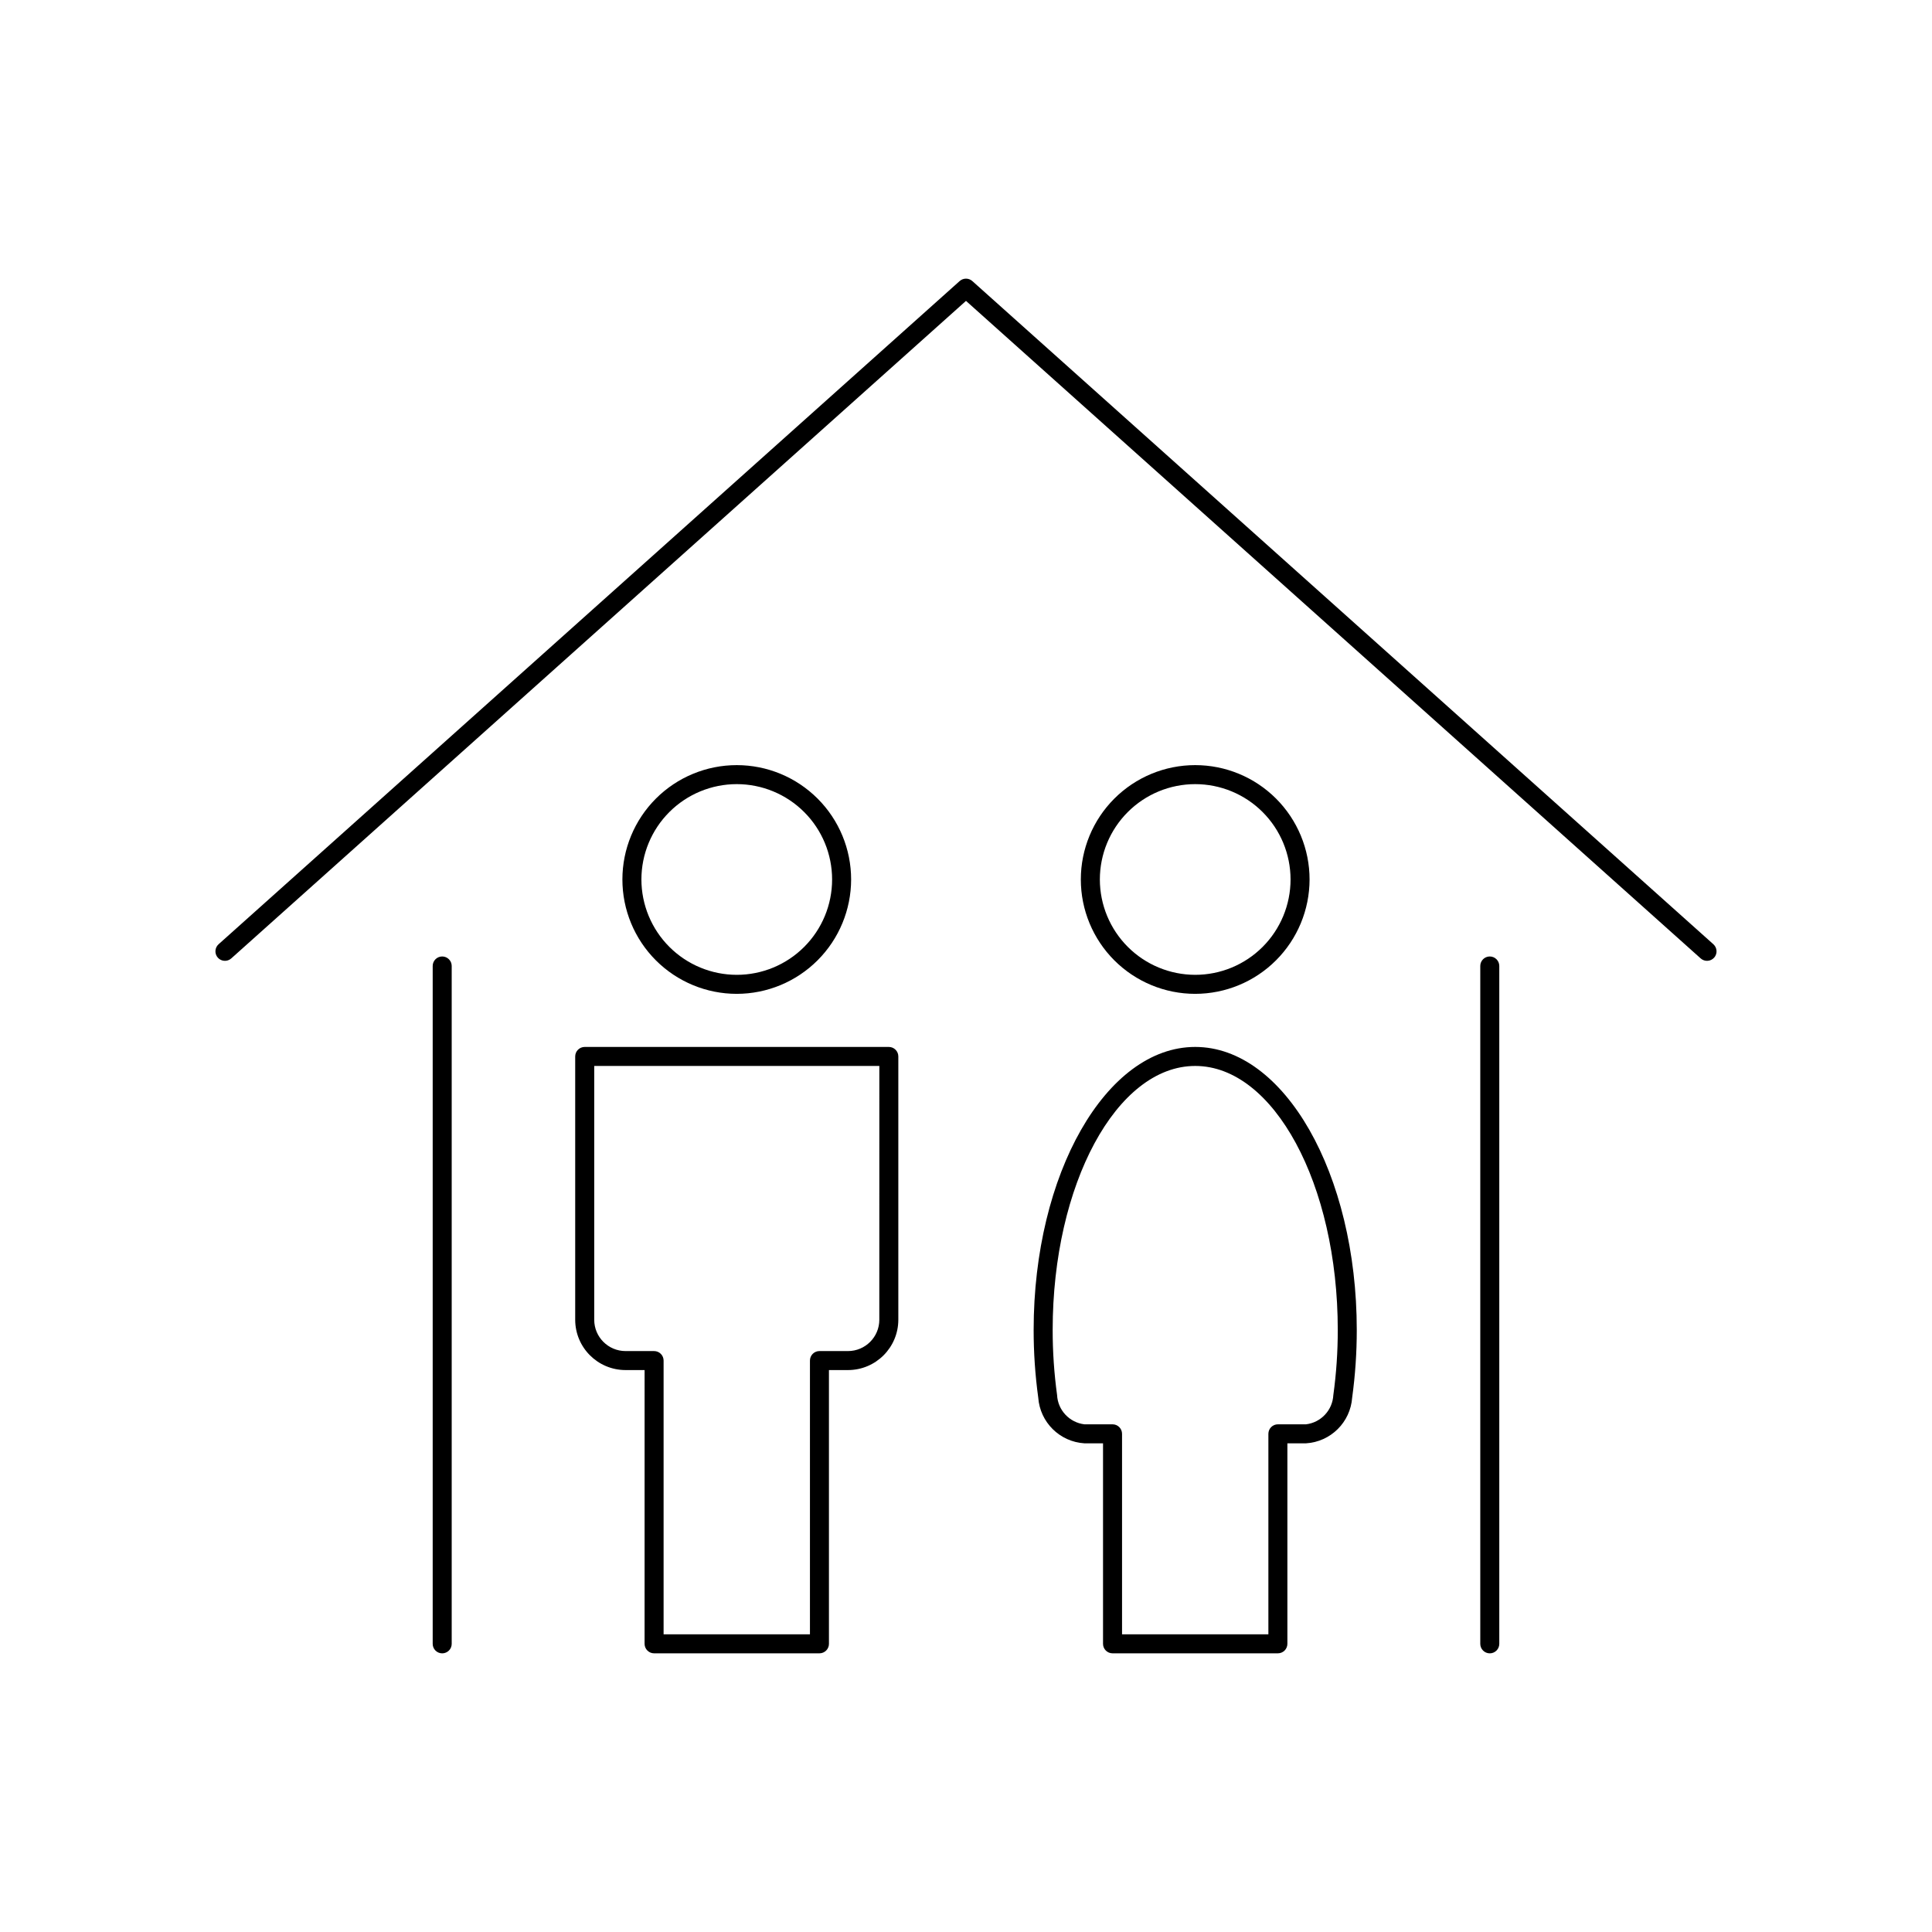
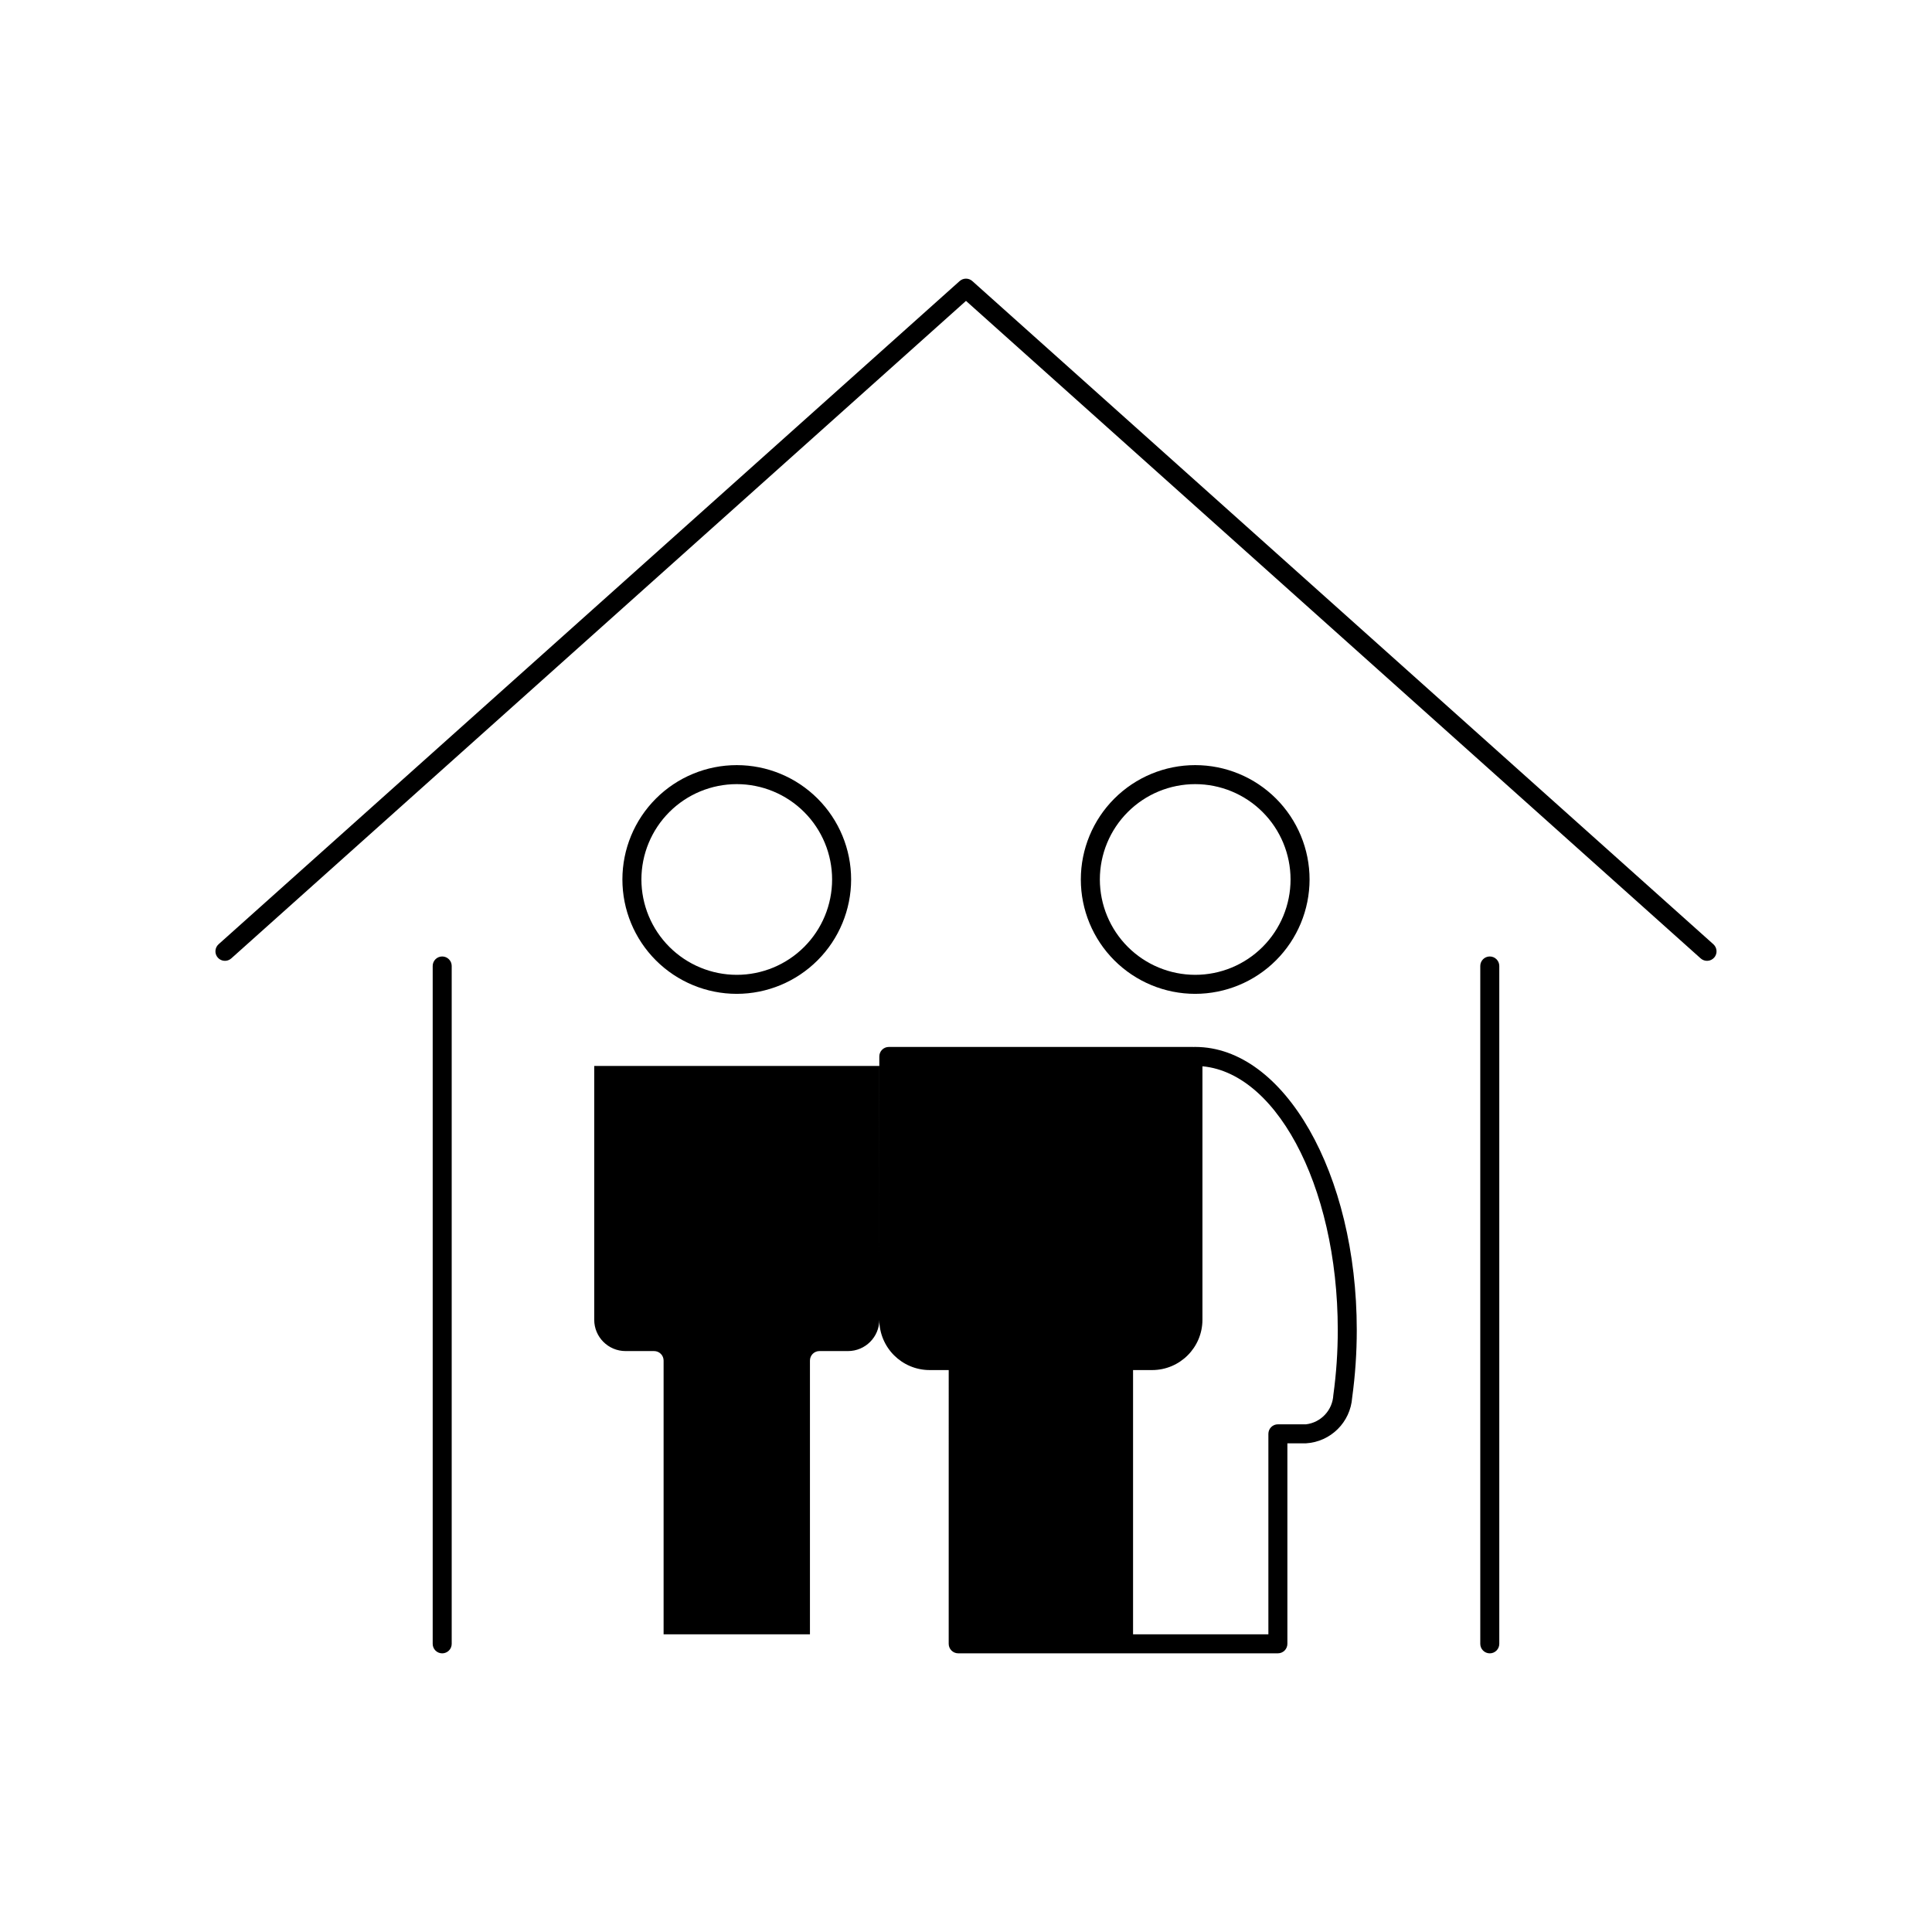
<svg xmlns="http://www.w3.org/2000/svg" fill="#000000" width="800px" height="800px" version="1.1" viewBox="144 144 512 512">
-   <path d="m491.05 377.07c0-8.035-3.195-15.746-8.879-21.43-5.684-5.684-13.391-8.875-21.43-8.875-8.039 0-15.746 3.191-21.43 8.875-5.684 5.684-8.879 13.395-8.879 21.43 0 8.039 3.195 15.75 8.879 21.434 5.684 5.684 13.391 8.875 21.43 8.875 8.035-0.008 15.738-3.203 21.422-8.887 5.68-5.68 8.875-13.387 8.887-21.422zm-55.578 0c0-6.699 2.664-13.129 7.402-17.867 4.738-4.738 11.164-7.398 17.867-7.398s13.129 2.66 17.867 7.398 7.402 11.168 7.402 17.867c0 6.703-2.664 13.129-7.402 17.871-4.738 4.738-11.164 7.398-17.867 7.398-6.699-0.008-13.121-2.672-17.859-7.406-4.738-4.738-7.402-11.164-7.41-17.863zm25.27 44.379c-23.609 0-42.816 33.637-42.816 74.984v0.004c-0.004 6 0.402 11.996 1.219 17.941 0.465 6.535 5.695 11.715 12.234 12.117h4.934v53.133c0 0.668 0.266 1.309 0.738 1.781 0.473 0.473 1.113 0.738 1.781 0.738h43.824-0.004c0.668 0 1.309-0.266 1.781-0.738 0.473-0.473 0.738-1.113 0.738-1.781v-53.133h4.934c6.539-0.398 11.77-5.582 12.234-12.113 0.816-5.949 1.223-11.945 1.219-17.945 0-41.348-19.207-74.988-42.816-74.988zm36.605 92.242c-0.199 4.008-3.258 7.289-7.242 7.769h-7.453c-0.668 0-1.309 0.262-1.781 0.734-0.473 0.473-0.738 1.113-0.738 1.785v53.133l-38.781-0.004v-53.129c0-0.672-0.266-1.312-0.738-1.785-0.473-0.473-1.113-0.734-1.781-0.734h-7.453c-3.984-0.48-7.047-3.762-7.246-7.769-0.781-5.719-1.172-11.484-1.168-17.254 0-38.566 16.945-69.949 37.777-69.949 20.832 0 37.777 31.379 37.777 69.949 0.008 5.769-0.387 11.535-1.172 17.254zm-127.79-136.62c0-8.035-3.191-15.746-8.879-21.43-5.684-5.684-13.391-8.875-21.43-8.875-8.035 0-15.746 3.191-21.43 8.875-5.684 5.684-8.875 13.395-8.875 21.43 0 8.039 3.191 15.75 8.875 21.434 5.684 5.684 13.395 8.875 21.43 8.875 8.035-0.008 15.738-3.203 21.422-8.887 5.68-5.68 8.879-13.387 8.887-21.422zm-55.578 0c0-6.699 2.664-13.129 7.402-17.867 4.738-4.738 11.168-7.402 17.867-7.402 6.703 0 13.129 2.664 17.867 7.402 4.742 4.738 7.402 11.168 7.402 17.867 0 6.703-2.66 13.129-7.402 17.871-4.738 4.738-11.164 7.398-17.867 7.398-6.699-0.008-13.121-2.672-17.859-7.406-4.738-4.738-7.402-11.164-7.41-17.863zm65.566 44.379h-80.594c-0.668 0-1.309 0.266-1.781 0.738s-0.738 1.113-0.738 1.781v69.781c0.008 7.359 5.973 13.324 13.336 13.332h5.055l-0.004 72.547c0 0.668 0.266 1.309 0.738 1.781 0.473 0.473 1.113 0.738 1.781 0.738h43.824c0.668 0 1.309-0.266 1.781-0.738 0.473-0.473 0.738-1.113 0.734-1.781v-72.547h5.055c7.359-0.008 13.324-5.973 13.332-13.332v-69.781c0-0.668-0.266-1.309-0.734-1.781-0.473-0.473-1.117-0.738-1.785-0.738zm-2.519 72.301h0.004c-0.008 4.578-3.719 8.289-8.297 8.297h-7.57c-0.668-0.004-1.312 0.262-1.785 0.734-0.469 0.473-0.734 1.113-0.734 1.781v72.547h-38.785v-72.547c0-0.668-0.266-1.309-0.738-1.781s-1.113-0.738-1.781-0.734h-7.57c-4.582-0.008-8.293-3.719-8.297-8.297v-67.262h75.559zm221.23-95.961c-0.445 0.5-1.07 0.801-1.738 0.836-0.668 0.039-1.324-0.191-1.82-0.637l-194.7-174.25-194.71 174.25c-1.035 0.93-2.629 0.84-3.555-0.195-0.93-1.035-0.84-2.629 0.195-3.559l196.39-175.75v0.004c0.953-0.859 2.402-0.859 3.359 0l196.39 175.75h-0.004c1.035 0.926 1.125 2.519 0.199 3.555zm-334.55 2.203v179.64c0 1.391-1.129 2.519-2.519 2.519s-2.519-1.129-2.519-2.519v-179.64c0-1.391 1.129-2.519 2.519-2.519s2.519 1.129 2.519 2.519zm277.62 0v179.64c0 1.391-1.129 2.519-2.519 2.519s-2.519-1.129-2.519-2.519v-179.64c0-1.391 1.129-2.519 2.519-2.519s2.519 1.129 2.519 2.519z" />
+   <path d="m491.05 377.07c0-8.035-3.195-15.746-8.879-21.43-5.684-5.684-13.391-8.875-21.43-8.875-8.039 0-15.746 3.191-21.43 8.875-5.684 5.684-8.879 13.395-8.879 21.43 0 8.039 3.195 15.75 8.879 21.434 5.684 5.684 13.391 8.875 21.43 8.875 8.035-0.008 15.738-3.203 21.422-8.887 5.68-5.68 8.875-13.387 8.887-21.422zm-55.578 0c0-6.699 2.664-13.129 7.402-17.867 4.738-4.738 11.164-7.398 17.867-7.398s13.129 2.66 17.867 7.398 7.402 11.168 7.402 17.867c0 6.703-2.664 13.129-7.402 17.871-4.738 4.738-11.164 7.398-17.867 7.398-6.699-0.008-13.121-2.672-17.859-7.406-4.738-4.738-7.402-11.164-7.41-17.863zm25.27 44.379c-23.609 0-42.816 33.637-42.816 74.984v0.004c-0.004 6 0.402 11.996 1.219 17.941 0.465 6.535 5.695 11.715 12.234 12.117h4.934v53.133c0 0.668 0.266 1.309 0.738 1.781 0.473 0.473 1.113 0.738 1.781 0.738h43.824-0.004c0.668 0 1.309-0.266 1.781-0.738 0.473-0.473 0.738-1.113 0.738-1.781v-53.133h4.934c6.539-0.398 11.77-5.582 12.234-12.113 0.816-5.949 1.223-11.945 1.219-17.945 0-41.348-19.207-74.988-42.816-74.988zm36.605 92.242c-0.199 4.008-3.258 7.289-7.242 7.769h-7.453c-0.668 0-1.309 0.262-1.781 0.734-0.473 0.473-0.738 1.113-0.738 1.785v53.133l-38.781-0.004v-53.129c0-0.672-0.266-1.312-0.738-1.785-0.473-0.473-1.113-0.734-1.781-0.734h-7.453c-3.984-0.48-7.047-3.762-7.246-7.769-0.781-5.719-1.172-11.484-1.168-17.254 0-38.566 16.945-69.949 37.777-69.949 20.832 0 37.777 31.379 37.777 69.949 0.008 5.769-0.387 11.535-1.172 17.254zm-127.79-136.62c0-8.035-3.191-15.746-8.879-21.43-5.684-5.684-13.391-8.875-21.43-8.875-8.035 0-15.746 3.191-21.43 8.875-5.684 5.684-8.875 13.395-8.875 21.43 0 8.039 3.191 15.75 8.875 21.434 5.684 5.684 13.395 8.875 21.43 8.875 8.035-0.008 15.738-3.203 21.422-8.887 5.68-5.68 8.879-13.387 8.887-21.422zm-55.578 0c0-6.699 2.664-13.129 7.402-17.867 4.738-4.738 11.168-7.402 17.867-7.402 6.703 0 13.129 2.664 17.867 7.402 4.742 4.738 7.402 11.168 7.402 17.867 0 6.703-2.66 13.129-7.402 17.871-4.738 4.738-11.164 7.398-17.867 7.398-6.699-0.008-13.121-2.672-17.859-7.406-4.738-4.738-7.402-11.164-7.41-17.863zm65.566 44.379c-0.668 0-1.309 0.266-1.781 0.738s-0.738 1.113-0.738 1.781v69.781c0.008 7.359 5.973 13.324 13.336 13.332h5.055l-0.004 72.547c0 0.668 0.266 1.309 0.738 1.781 0.473 0.473 1.113 0.738 1.781 0.738h43.824c0.668 0 1.309-0.266 1.781-0.738 0.473-0.473 0.738-1.113 0.734-1.781v-72.547h5.055c7.359-0.008 13.324-5.973 13.332-13.332v-69.781c0-0.668-0.266-1.309-0.734-1.781-0.473-0.473-1.117-0.738-1.785-0.738zm-2.519 72.301h0.004c-0.008 4.578-3.719 8.289-8.297 8.297h-7.57c-0.668-0.004-1.312 0.262-1.785 0.734-0.469 0.473-0.734 1.113-0.734 1.781v72.547h-38.785v-72.547c0-0.668-0.266-1.309-0.738-1.781s-1.113-0.738-1.781-0.734h-7.57c-4.582-0.008-8.293-3.719-8.297-8.297v-67.262h75.559zm221.23-95.961c-0.445 0.5-1.07 0.801-1.738 0.836-0.668 0.039-1.324-0.191-1.82-0.637l-194.7-174.25-194.71 174.25c-1.035 0.93-2.629 0.84-3.555-0.195-0.93-1.035-0.84-2.629 0.195-3.559l196.39-175.75v0.004c0.953-0.859 2.402-0.859 3.359 0l196.39 175.75h-0.004c1.035 0.926 1.125 2.519 0.199 3.555zm-334.55 2.203v179.64c0 1.391-1.129 2.519-2.519 2.519s-2.519-1.129-2.519-2.519v-179.64c0-1.391 1.129-2.519 2.519-2.519s2.519 1.129 2.519 2.519zm277.62 0v179.64c0 1.391-1.129 2.519-2.519 2.519s-2.519-1.129-2.519-2.519v-179.64c0-1.391 1.129-2.519 2.519-2.519s2.519 1.129 2.519 2.519z" />
</svg>